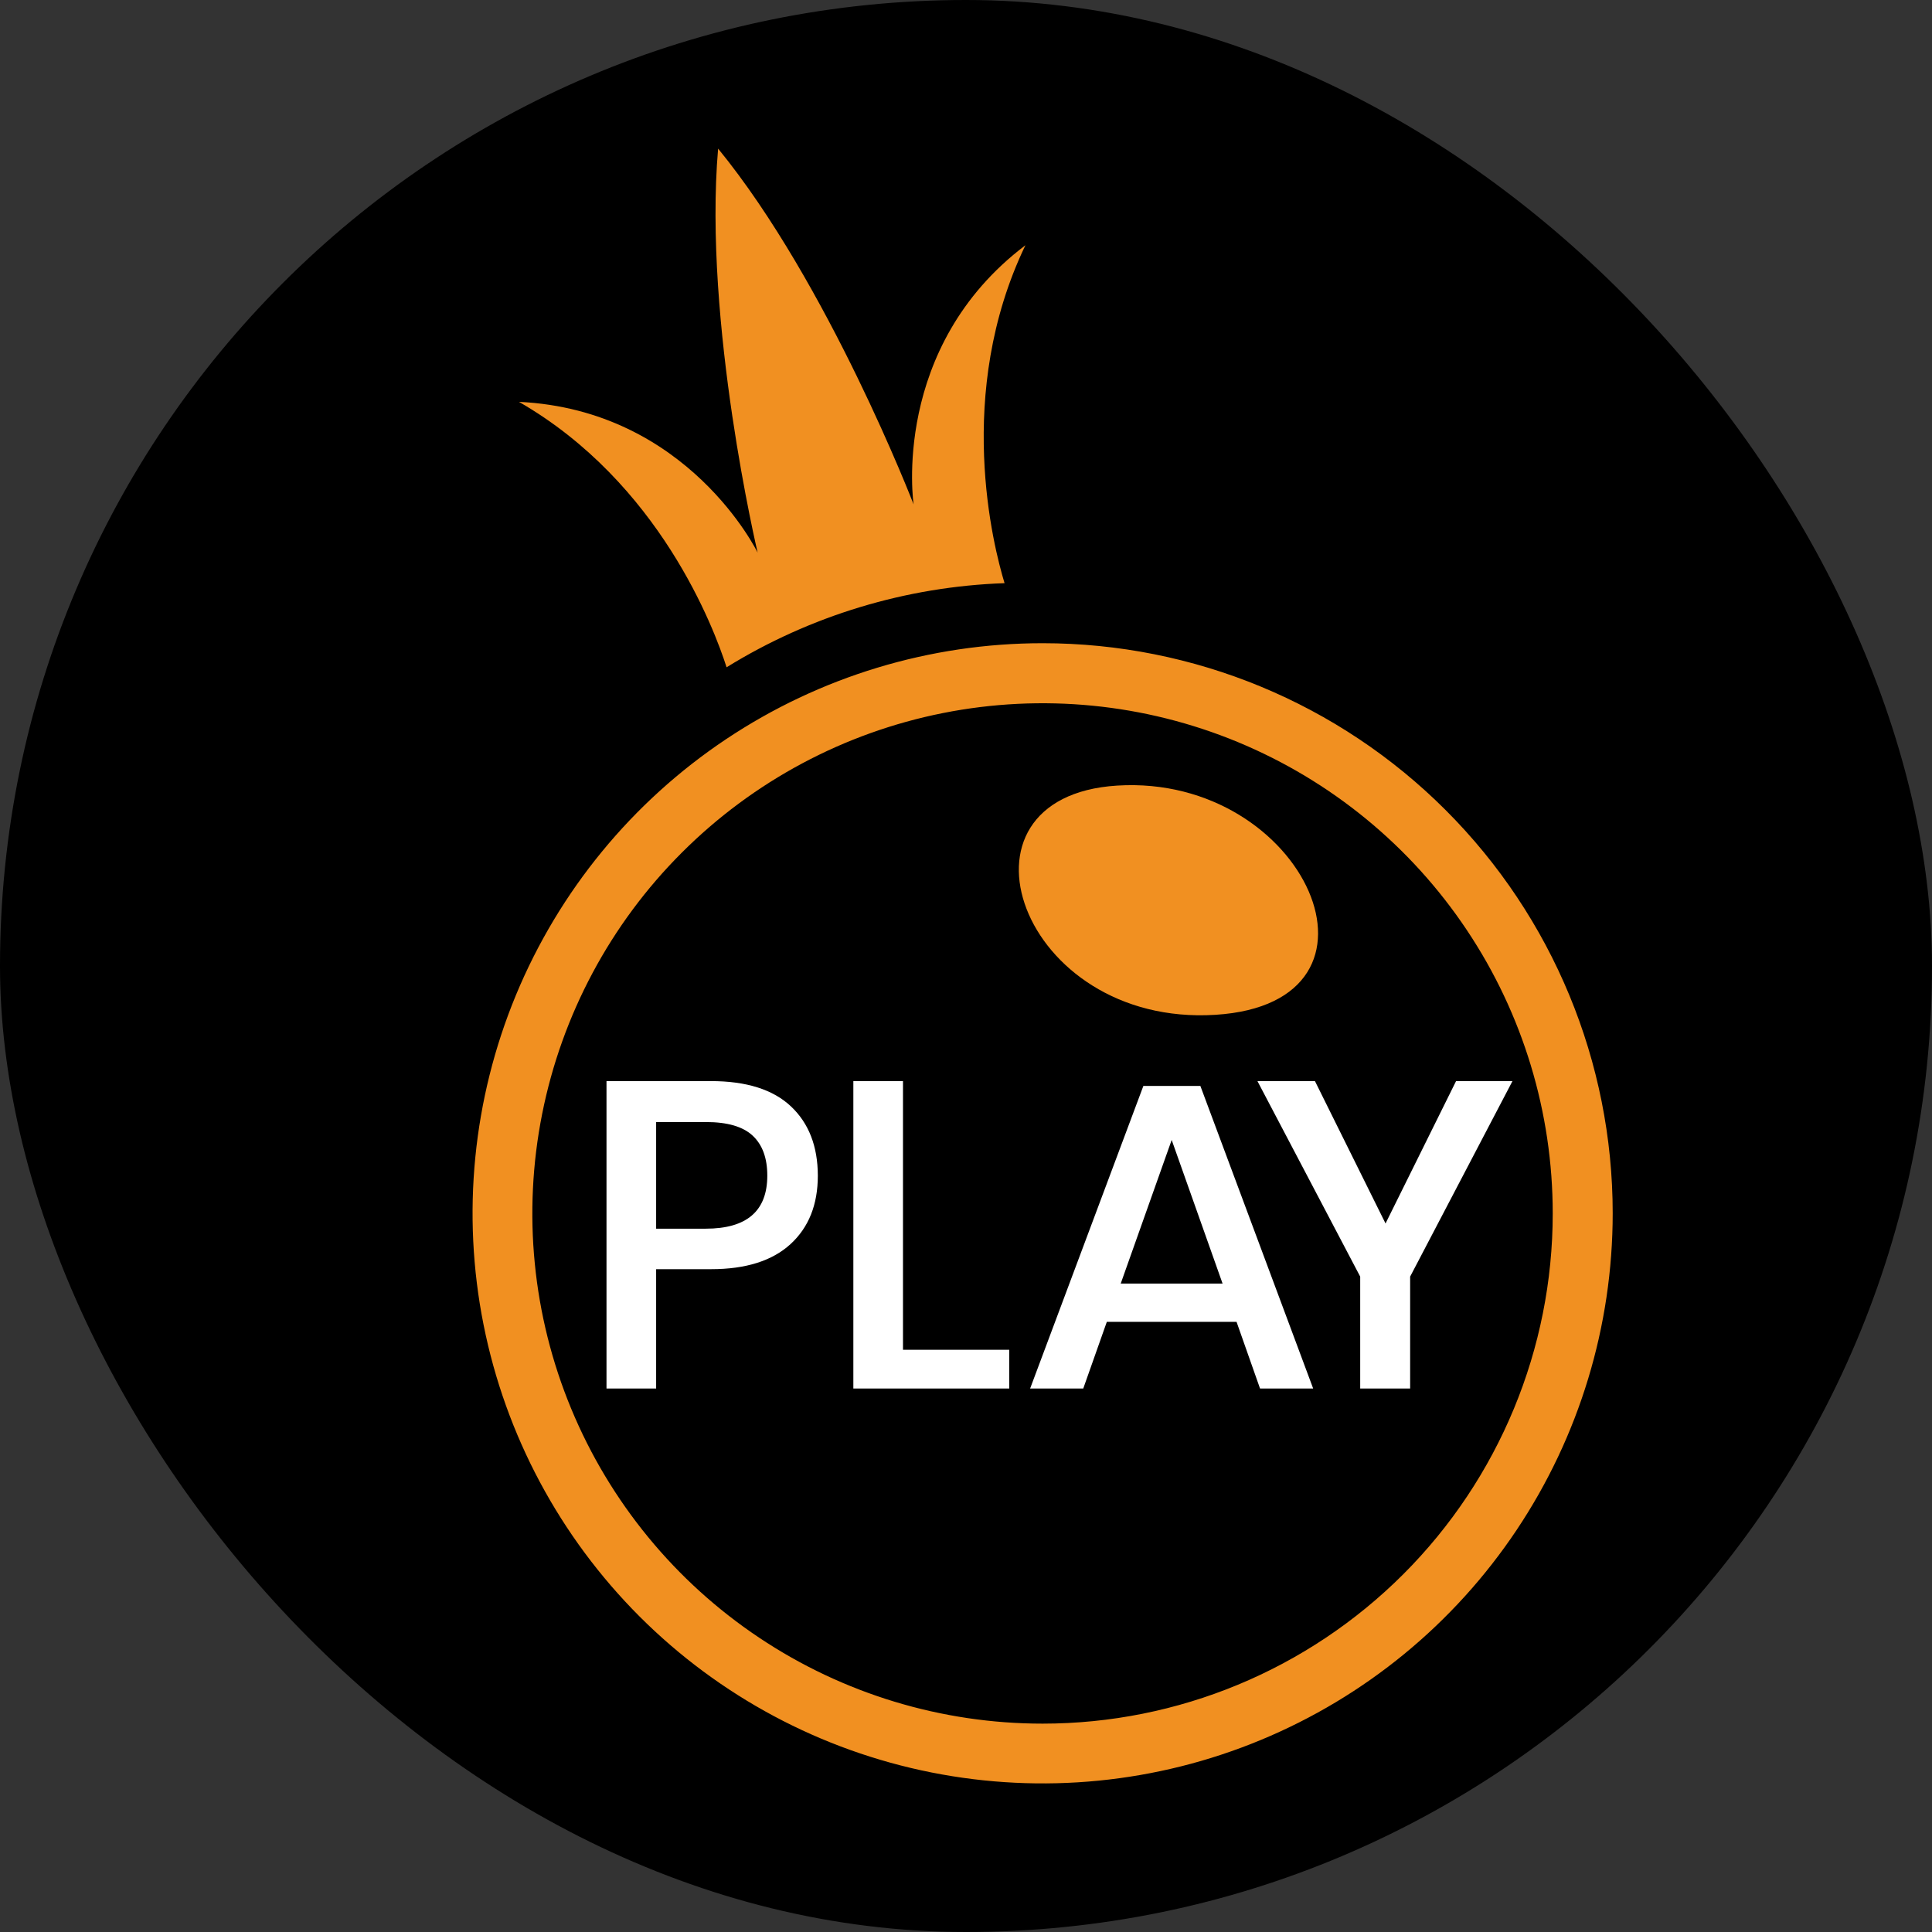
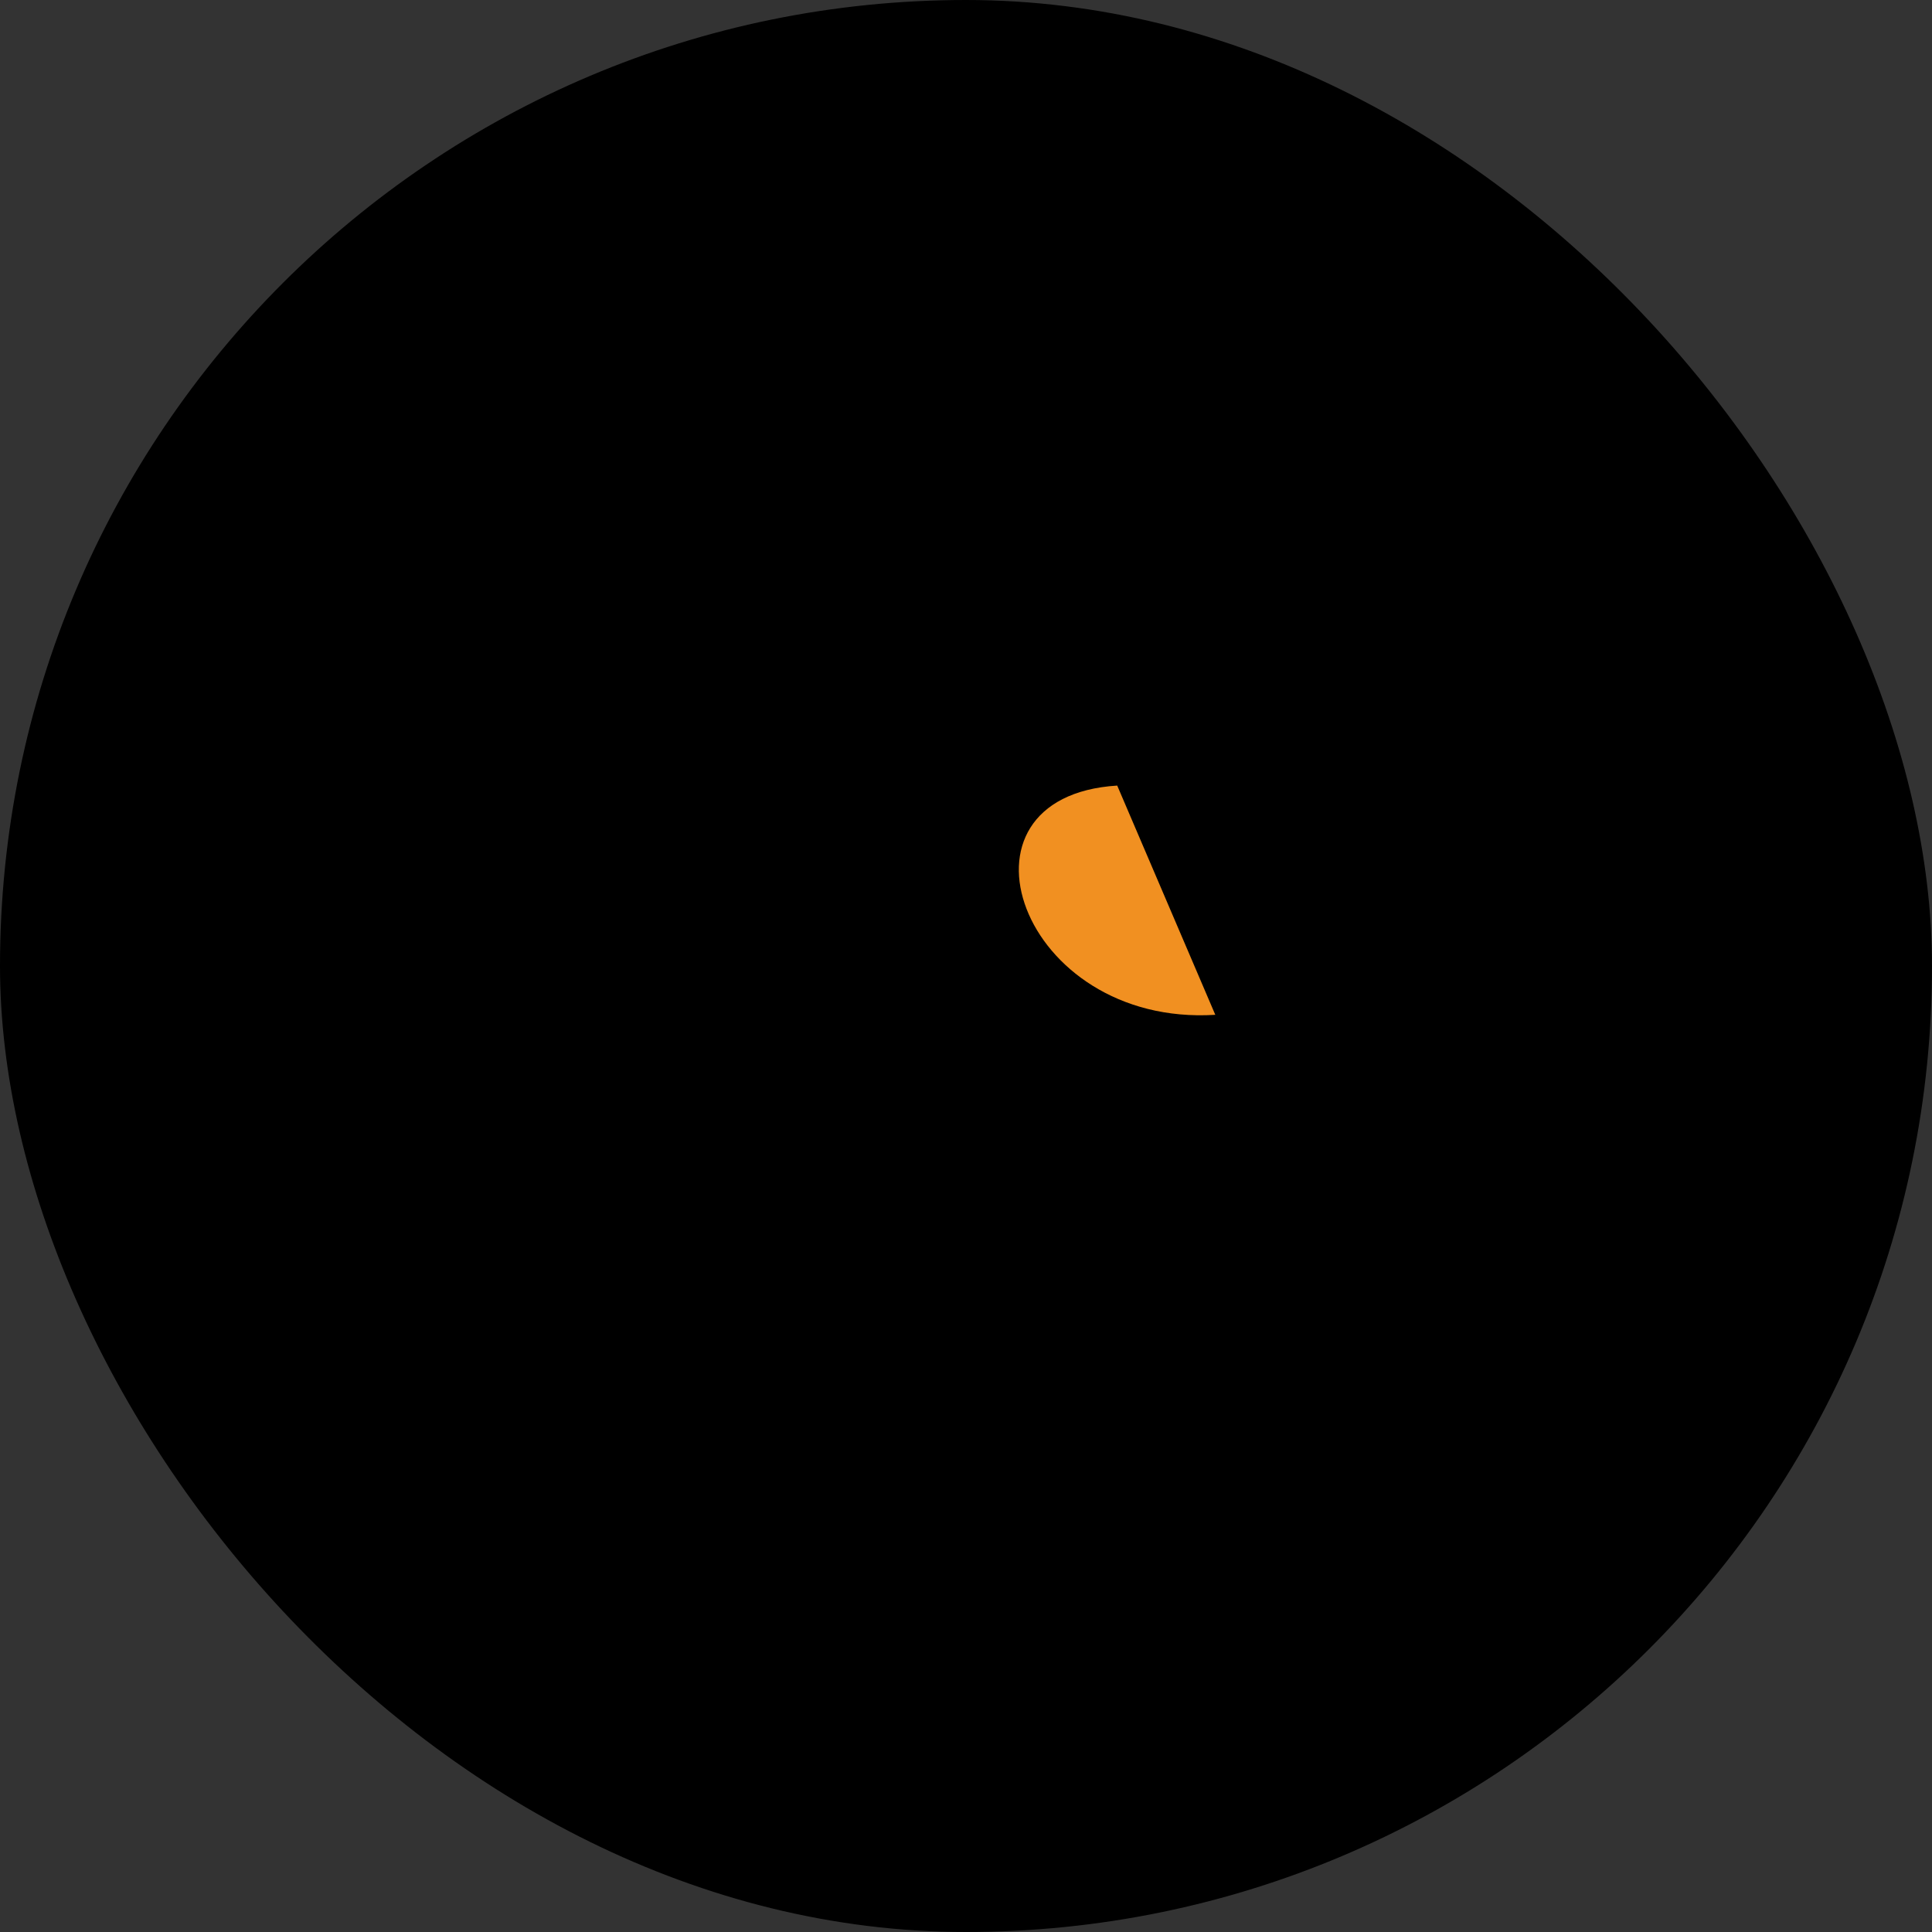
<svg xmlns="http://www.w3.org/2000/svg" width="26" height="26" viewBox="0 0 26 26" fill="none">
  <rect x="0" y="0" width="26" height="26" fill="#333333" stroke="none" />
  <rect width="26" height="26" rx="13" fill="black" />
-   <path d="M15.035 10.572C12.653 10.72 13.723 13.821 16.355 13.657C18.93 13.497 17.572 10.414 15.035 10.572Z" fill="#F19021" />
-   <path d="M14.031 8.656C12.514 8.656 11.031 9.106 9.769 9.949C8.507 10.792 7.524 11.99 6.943 13.392C6.363 14.794 6.211 16.337 6.507 17.825C6.803 19.313 7.534 20.68 8.606 21.753C9.679 22.826 11.046 23.557 12.535 23.853C14.023 24.149 15.566 23.997 16.967 23.416C18.369 22.835 19.567 21.852 20.41 20.59C21.253 19.329 21.703 17.845 21.703 16.328C21.703 14.293 20.895 12.342 19.456 10.903C18.018 9.464 16.066 8.656 14.031 8.656ZM14.031 23.196C12.673 23.196 11.346 22.794 10.216 22.039C9.087 21.285 8.207 20.213 7.687 18.958C7.167 17.704 7.031 16.323 7.296 14.991C7.561 13.659 8.214 12.435 9.175 11.475C10.135 10.515 11.358 9.861 12.69 9.596C14.022 9.331 15.403 9.467 16.657 9.986C17.912 10.506 18.985 11.386 19.739 12.515C20.494 13.644 20.896 14.972 20.896 16.33C20.896 18.151 20.173 19.897 18.886 21.184C17.598 22.472 15.852 23.196 14.031 23.196ZM13.8 3.3C11.979 4.677 12.295 6.788 12.295 6.788C12.295 6.788 11.15 3.817 9.664 2C9.463 4.338 10.196 7.437 10.196 7.437C10.196 7.437 9.265 5.516 6.984 5.408C8.876 6.496 9.61 8.455 9.778 8.98C10.905 8.284 12.195 7.894 13.519 7.848C13.37 7.359 12.839 5.297 13.8 3.3Z" fill="#F19021" />
-   <path d="M8.83 17.08V18.686H8.162V14.549H9.568C10.044 14.549 10.403 14.662 10.644 14.889C10.885 15.116 11.005 15.426 11.006 15.821C11.006 16.212 10.883 16.519 10.637 16.744C10.391 16.968 10.036 17.08 9.571 17.08H8.83ZM10.326 15.821C10.326 15.586 10.261 15.407 10.13 15.284C9.999 15.161 9.789 15.1 9.5 15.1H8.83V16.535H9.498C10.05 16.535 10.326 16.297 10.326 15.821ZM12.152 18.165H13.582V18.686H11.484V14.549H12.152V18.165ZM16.641 17.789H14.895L14.578 18.686H13.863L15.387 14.614H16.154L17.672 18.686H16.957L16.641 17.789ZM16.453 17.274L15.768 15.341L15.082 17.274H16.453ZM20.354 14.549L18.977 17.18V18.686H18.305V17.18L16.922 14.549H17.696L18.646 16.465L19.595 14.549H20.354Z" fill="white" />
+   <path d="M15.035 10.572C12.653 10.72 13.723 13.821 16.355 13.657Z" fill="#F19021" />
</svg>